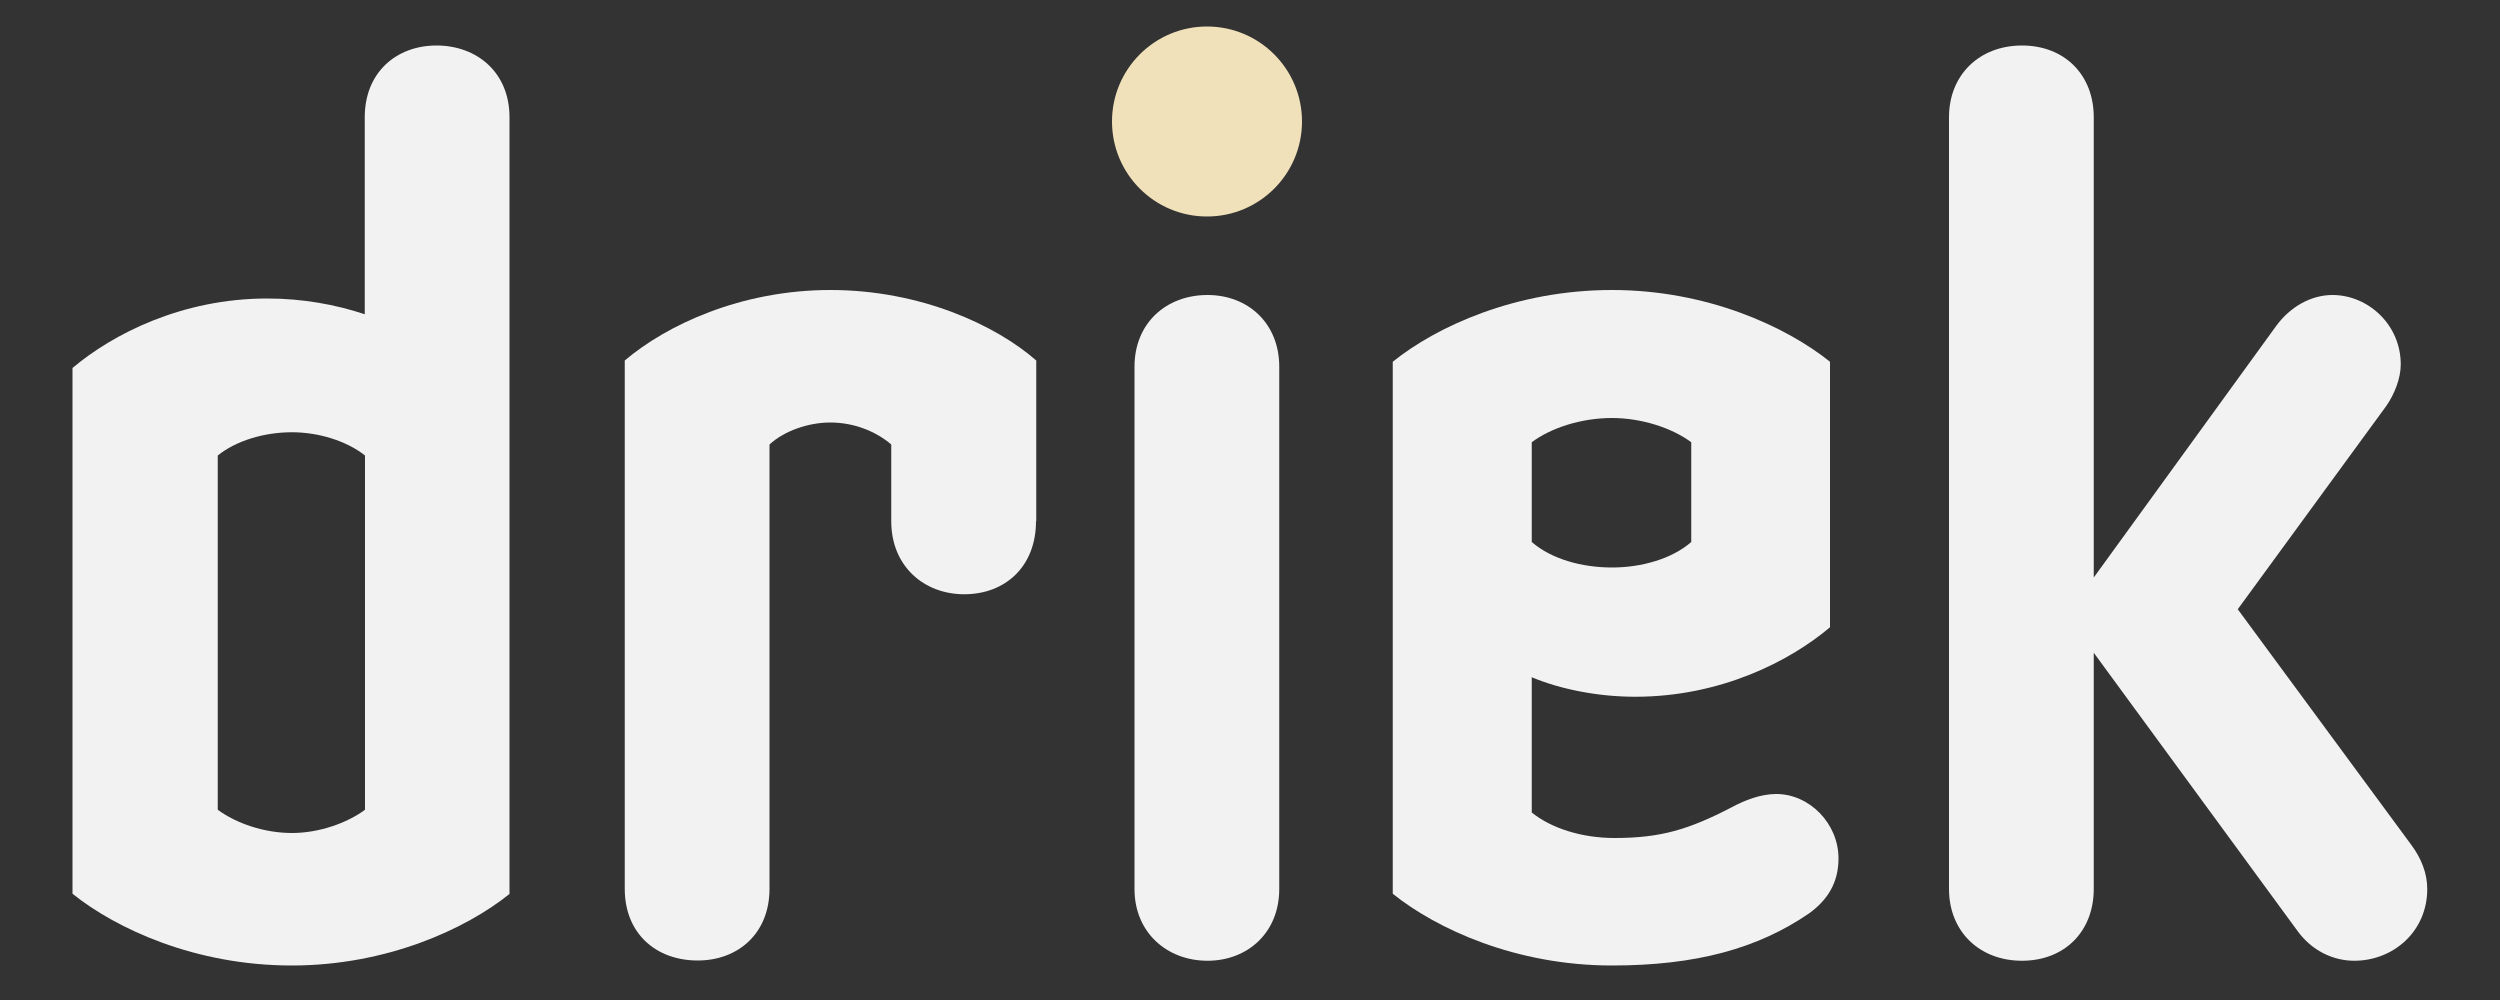
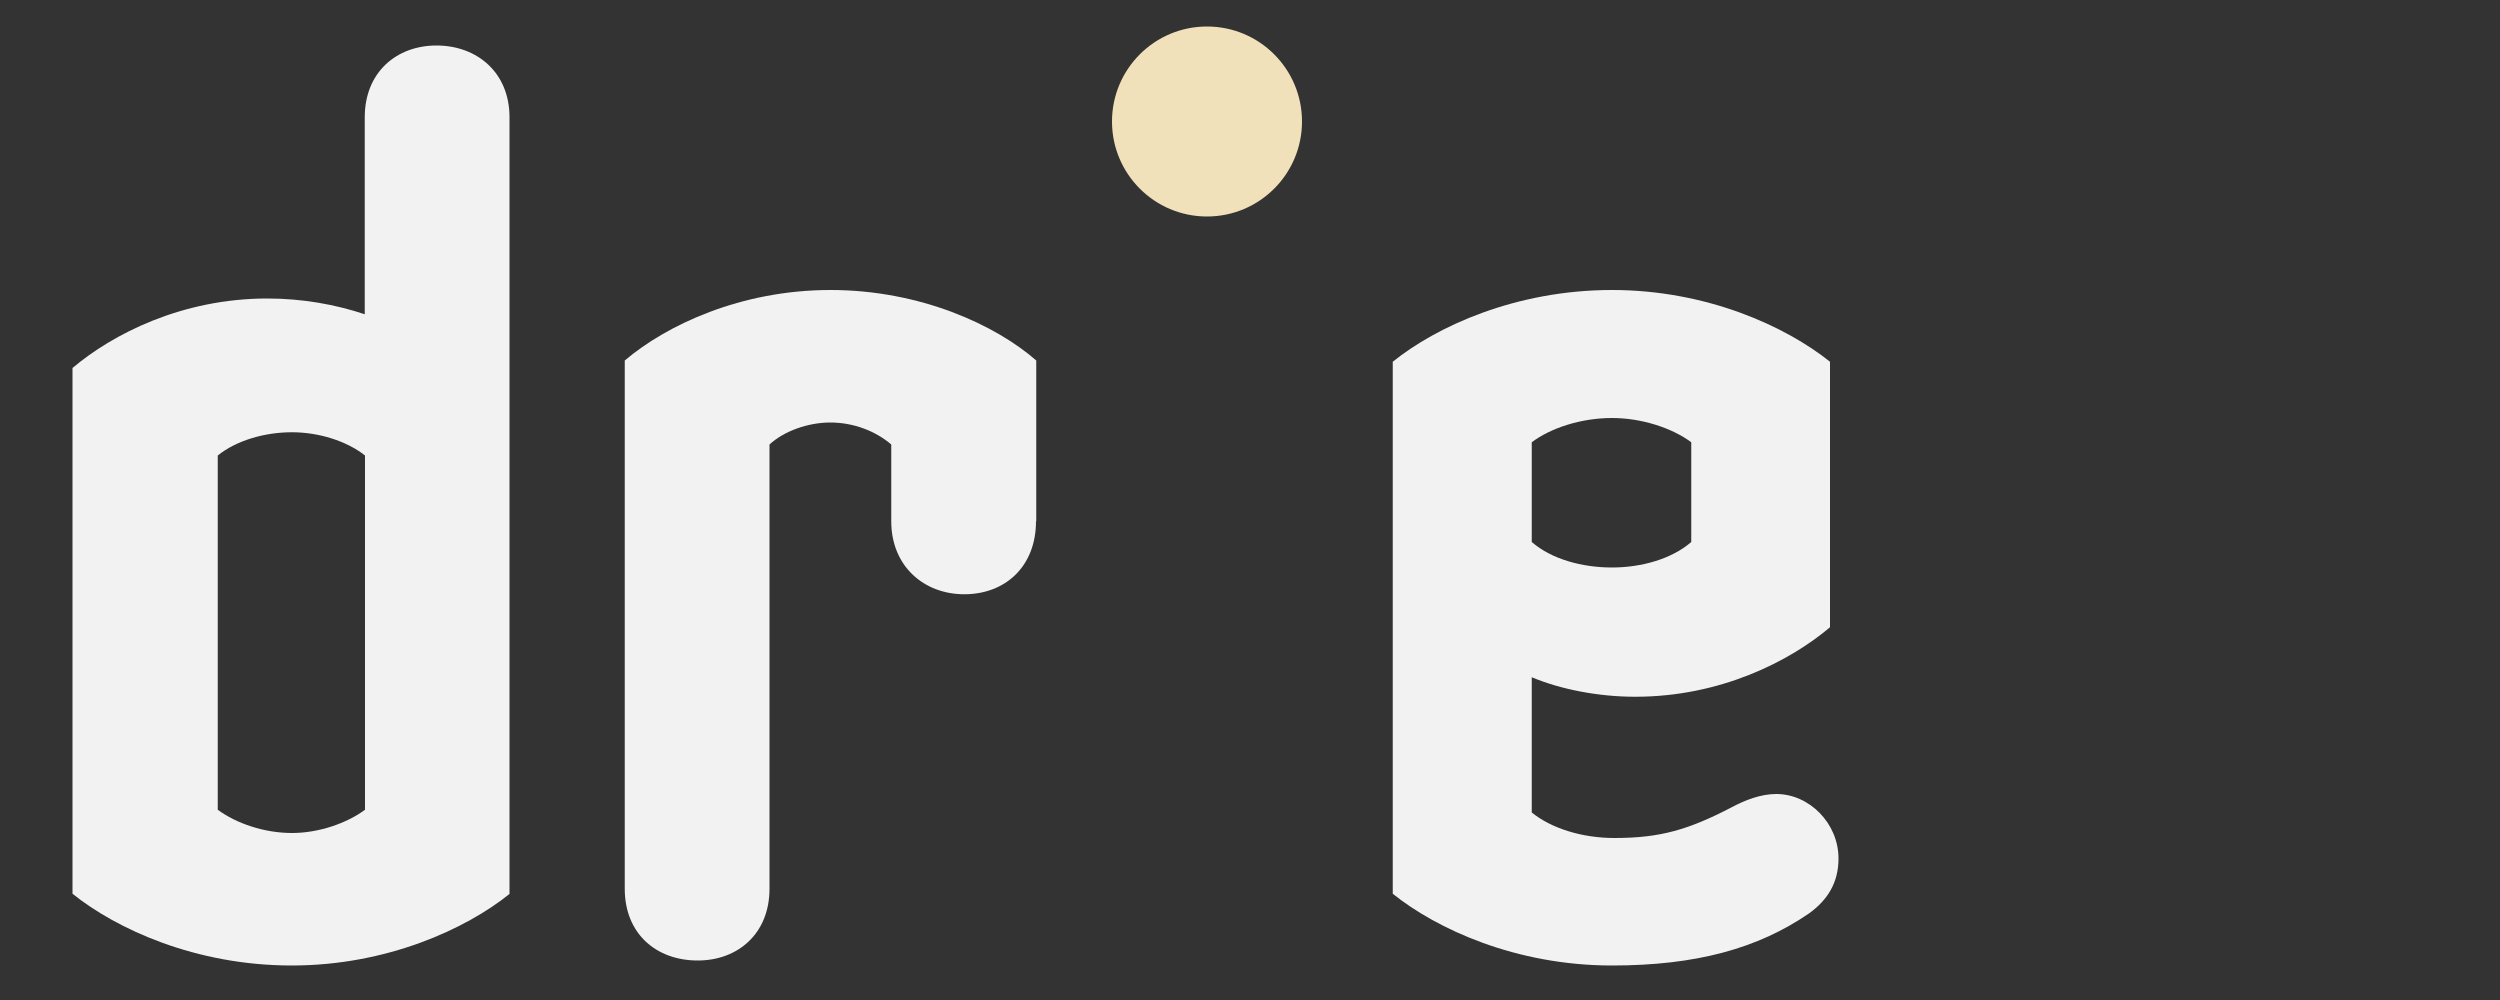
<svg xmlns="http://www.w3.org/2000/svg" version="1.2" baseProfile="tiny" id="Layer_1" x="0px" y="0px" viewBox="0 0 1000 400" overflow="visible" xml:space="preserve">
  <rect x="0" y="0" width="1000" height="400" fill="#333333" stroke="none" />
  <g>
    <circle fill="#F1E1BA" cx="482.8" cy="48.6" r="38" />
    <path fill="#F2F2F3" d="M203.9,357.5c-17.5,14.1-49.2,28.7-87.2,28.7c-38.5,0-70.1-14.6-87.7-28.7V147.2   c16.1-13.6,43.8-27.8,77.9-27.8c14.1,0,27.3,2.4,39,6.3V46.9c0-18,12.7-28.7,28.7-28.7c16.1,0,29.2,10.7,29.2,28.7V357.5z    M146,323.9V182.2c-7.3-5.8-18.5-9.3-29.2-9.3c-11.2,0-22.4,3.4-29.7,9.3v141.7c7.3,5.4,18.5,9.3,29.7,9.3   C127.5,333.2,138.7,329.3,146,323.9z" />
    <path fill="#F2F2F3" d="M414.4,208.5c0,18-12.2,29.2-28.7,29.2c-16.1,0-29.2-11.2-29.2-29.2v-30.7c-6.3-5.4-15.1-8.8-24.4-8.8   c-8.8,0-18.5,3.4-24.3,8.8v177.7c0,18-12.7,28.7-28.7,28.7c-16.6,0-29.2-10.7-29.2-28.7V144.2c16.6-14.1,46.3-28.2,82.3-28.2   s66.2,14.1,82.3,28.2V208.5z" />
-     <path fill="#F2F2F3" d="M511.7,355.6c0,17.5-12.7,28.7-28.7,28.7c-16.1,0-29.2-11.2-29.2-28.7V146.7c0-17.5,12.7-28.7,29.2-28.7   c16.1,0,28.7,11.2,28.7,28.7V355.6z" />
    <path fill="#F2F2F3" d="M735.4,343.4c0,9.7-4.4,16.6-11.7,21.9c-20.5,14.1-45.3,20.9-78.9,20.9c-38.5,0-70.1-14.6-87.7-28.7V144.7   c17.5-14.1,49.2-28.7,87.7-28.7c38,0,69.6,14.6,87.2,28.7v106.2c-16.1,13.6-43.8,27.8-77.9,27.8c-14.6,0-29.7-2.9-41.4-7.8v54.1   c7.8,6.3,20,10.2,33.1,10.2c18.5,0,29.7-3.4,46.7-12.2c5.4-2.9,11.7-5.4,18-5.4C723.7,317.6,735.4,329.3,735.4,343.4z M676.5,216.8   v-39.9c-7.8-5.8-20-9.7-31.7-9.7c-12.2,0-24.4,3.9-32.1,9.7v39.9c7.8,6.8,20,10.2,32.1,10.2C656.5,227,668.7,223.6,676.5,216.8z" />
-     <path fill="#F2F2F3" d="M970.9,355.6c0,17-13.6,28.7-29.2,28.7c-8.3,0-17-3.9-22.9-12.2l-81.3-111v94.5c0,17-11.7,28.7-28.7,28.7   c-17,0-29.2-11.7-29.2-28.7V46.9c0-17,12.2-28.7,29.2-28.7c17,0,28.7,11.7,28.7,28.7v184.1l73.1-100.8c5.4-7.3,13.6-12.2,22.4-12.2   c14.1,0,27.3,11.7,27.3,27.8c0,5.4-2.4,11.7-5.8,16.6l-59.4,81.3l69.6,94.5C968.5,343.4,970.9,349.3,970.9,355.6z" />
  </g>
</svg>